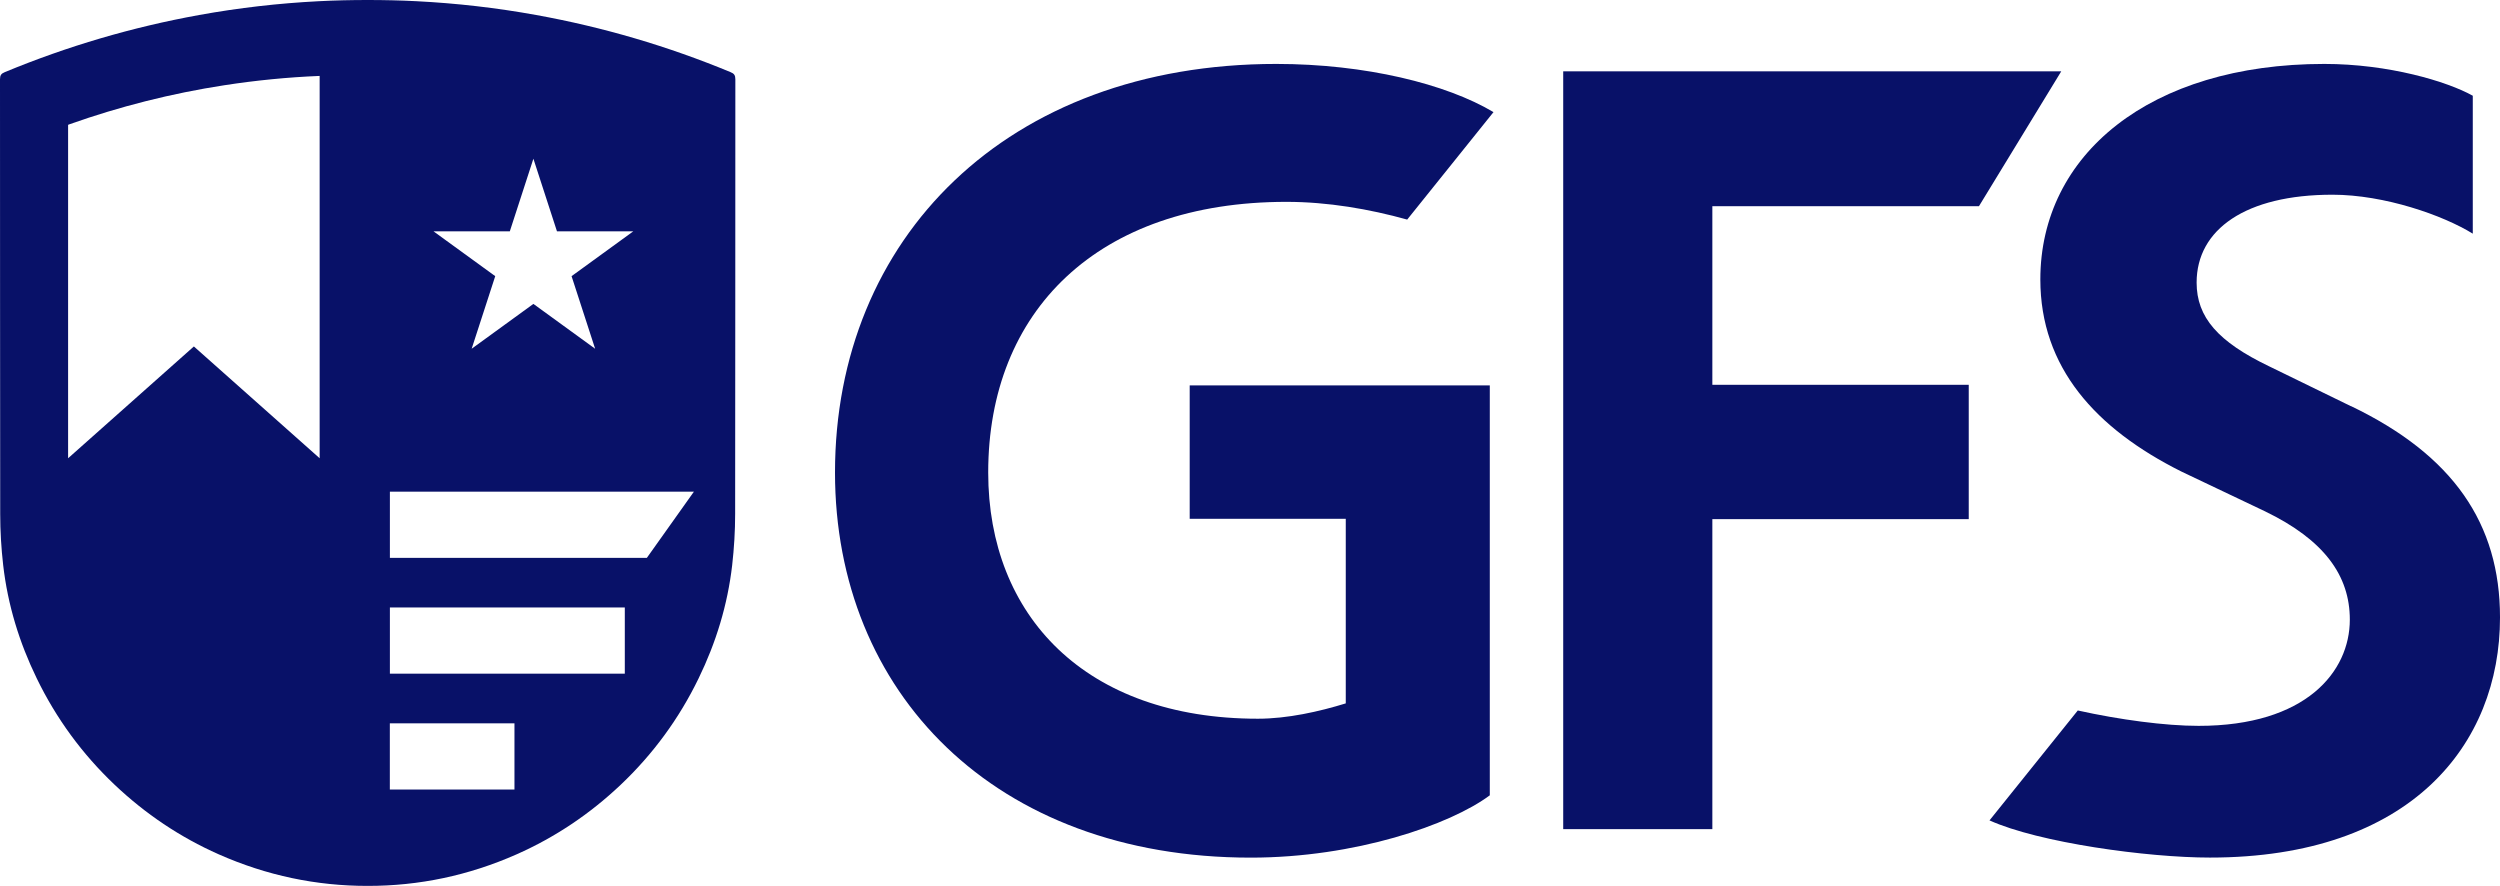
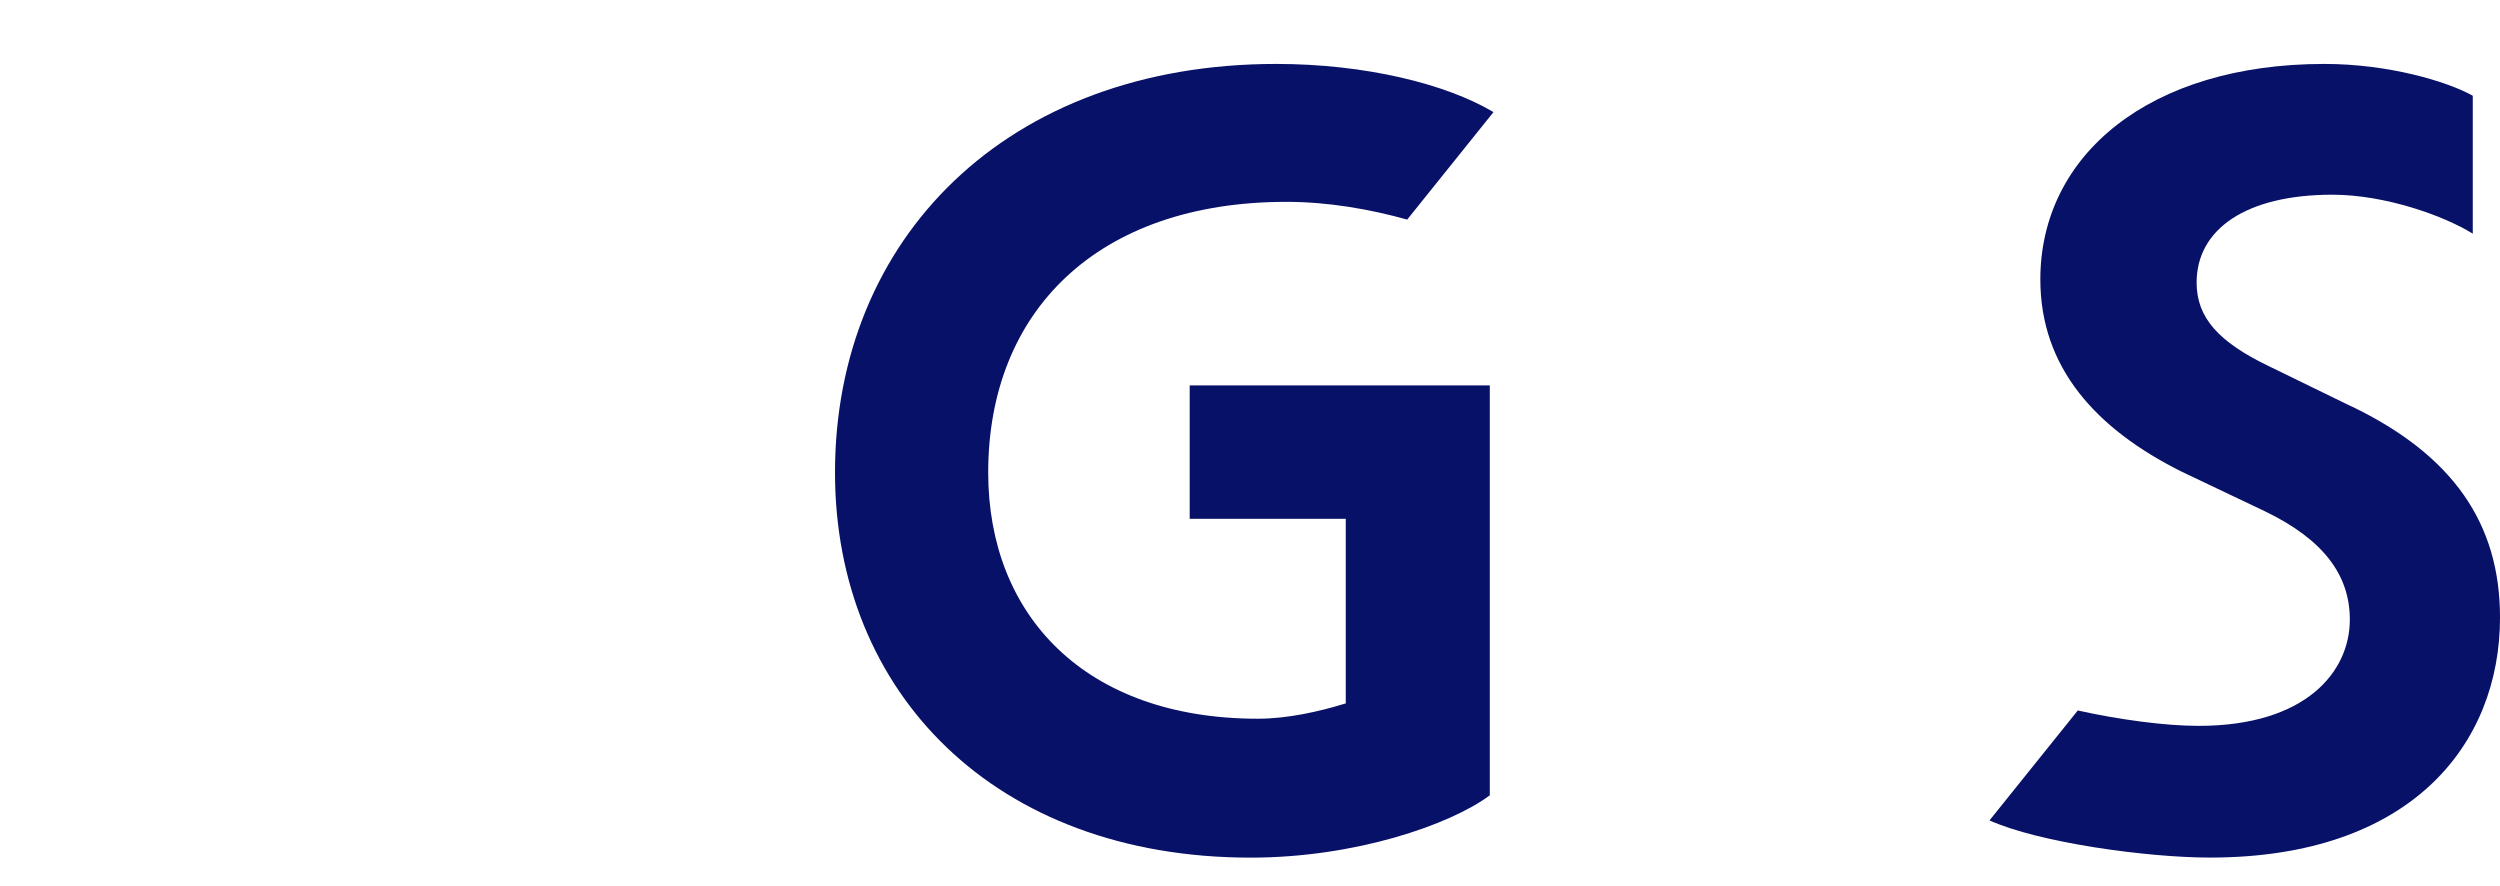
<svg xmlns="http://www.w3.org/2000/svg" id="_レイヤー_2" data-name="レイヤー 2" viewBox="0 0 479.43 169.89">
  <defs>
    <style>
      .cls-1, .cls-2 {
        fill: #081168;
        stroke-width: 0px;
      }

      .cls-2 {
        fill-rule: evenodd;
      }
    </style>
  </defs>
  <g id="gfs_navy_a">
-     <path id="symbol" class="cls-1" d="M141.02,15.2c0-.76-.23-1.09-.93-1.37-12.02-4.98-24.44-8.63-37.25-10.95-7.61-1.38-15.27-2.26-23-2.65-3.11-.16-6.22-.23-9.33-.23s-6.22.07-9.33.23c-7.73.39-15.39,1.27-23,2.65C25.37,5.2,12.96,8.85.93,13.83c-.7.28-.93.61-.93,1.37.02,27.78,0,55.57.04,83.36,0,3.27.2,6.57.57,9.82h0c.88,7.62,3.09,14.84,6.44,21.72,3.74,7.7,8.72,14.5,14.93,20.39,5.89,5.58,12.53,10.05,19.95,13.34,9.2,4.07,18.73,6.07,28.58,6.06,9.85.01,19.38-1.99,28.58-6.06,7.42-3.29,14.06-7.76,19.95-13.34,6.21-5.89,11.19-12.69,14.93-20.39,3.35-6.88,5.56-14.1,6.44-21.71h0c.37-3.26.57-6.56.57-9.83.04-27.79.02-55.58.04-83.36ZM61.3,87.88l-24.12-21.44-24.12,21.44V23.94c.08-.04.17-.07.27-.11,9.66-3.42,19.55-5.92,29.67-7.48,6.08-.94,12.18-1.54,18.3-1.79v73.32ZM97.77,44.36l4.52-13.92,4.52,13.92h14.64l-11.84,8.6,4.52,13.92-11.84-8.6-11.84,8.6,4.52-13.92-11.84-8.6h14.64ZM98.66,151.41h-23.9v-12.69h23.9v12.69ZM119.82,129.19h-45.05v-12.69h45.05v12.69ZM124.05,106.98h-49.28v-12.69h58.3l-9.02,12.69Z" />
    <g id="logotype">
-       <polygon class="cls-2" points="379.51 39.54 395.29 13.68 299.78 13.68 299.78 159.01 328.38 159.01 328.38 99.55 377.55 99.55 377.55 73.79 328.38 73.79 328.38 39.54 379.51 39.54" />
      <path class="cls-2" d="M246.72,38.71c7.9,0,15.9,1.38,23.14,3.4l16.55-20.61c-9.05-5.4-24.58-9.24-41.65-9.24-51.72,0-84.63,33.5-84.63,78.36,0,42.12,30.56,73.85,79.73,73.85,19.98,0,38.2-6.27,45.84-11.95v-78.61h-57.55v25.58h29.93v35.4c-5.09,1.57-11.17,2.94-16.85,2.94-33.11,0-51.72-19.79-51.72-47.21,0-30.95,20.96-51.91,57.2-51.91Z" />
      <path class="cls-2" d="M450.83,77.89l-15.67-7.64c-9.8-4.7-13.91-9.4-13.91-16.06,0-10.19,9.4-16.85,26.05-16.85,9.99,0,21.23,3.95,26.91,7.47v-26.45c-4.9-2.74-16.13-6.1-28.47-6.1-33.5,0-54.46,17.43-54.46,41.33,0,16.85,10.58,28.6,27.03,36.83l16.06,7.64c11.36,5.49,16.26,12.34,16.26,20.77,0,9.99-8.42,20.37-28.99,20.37-6.42,0-15.13-1.17-23.18-2.95l-16.93,21.08c9.48,4.28,30.28,7.13,42.27,7.13,38.59,0,55.63-21.74,55.63-46.04,0-18.02-9.01-31.15-28.6-40.55Z" />
    </g>
  </g>
</svg>